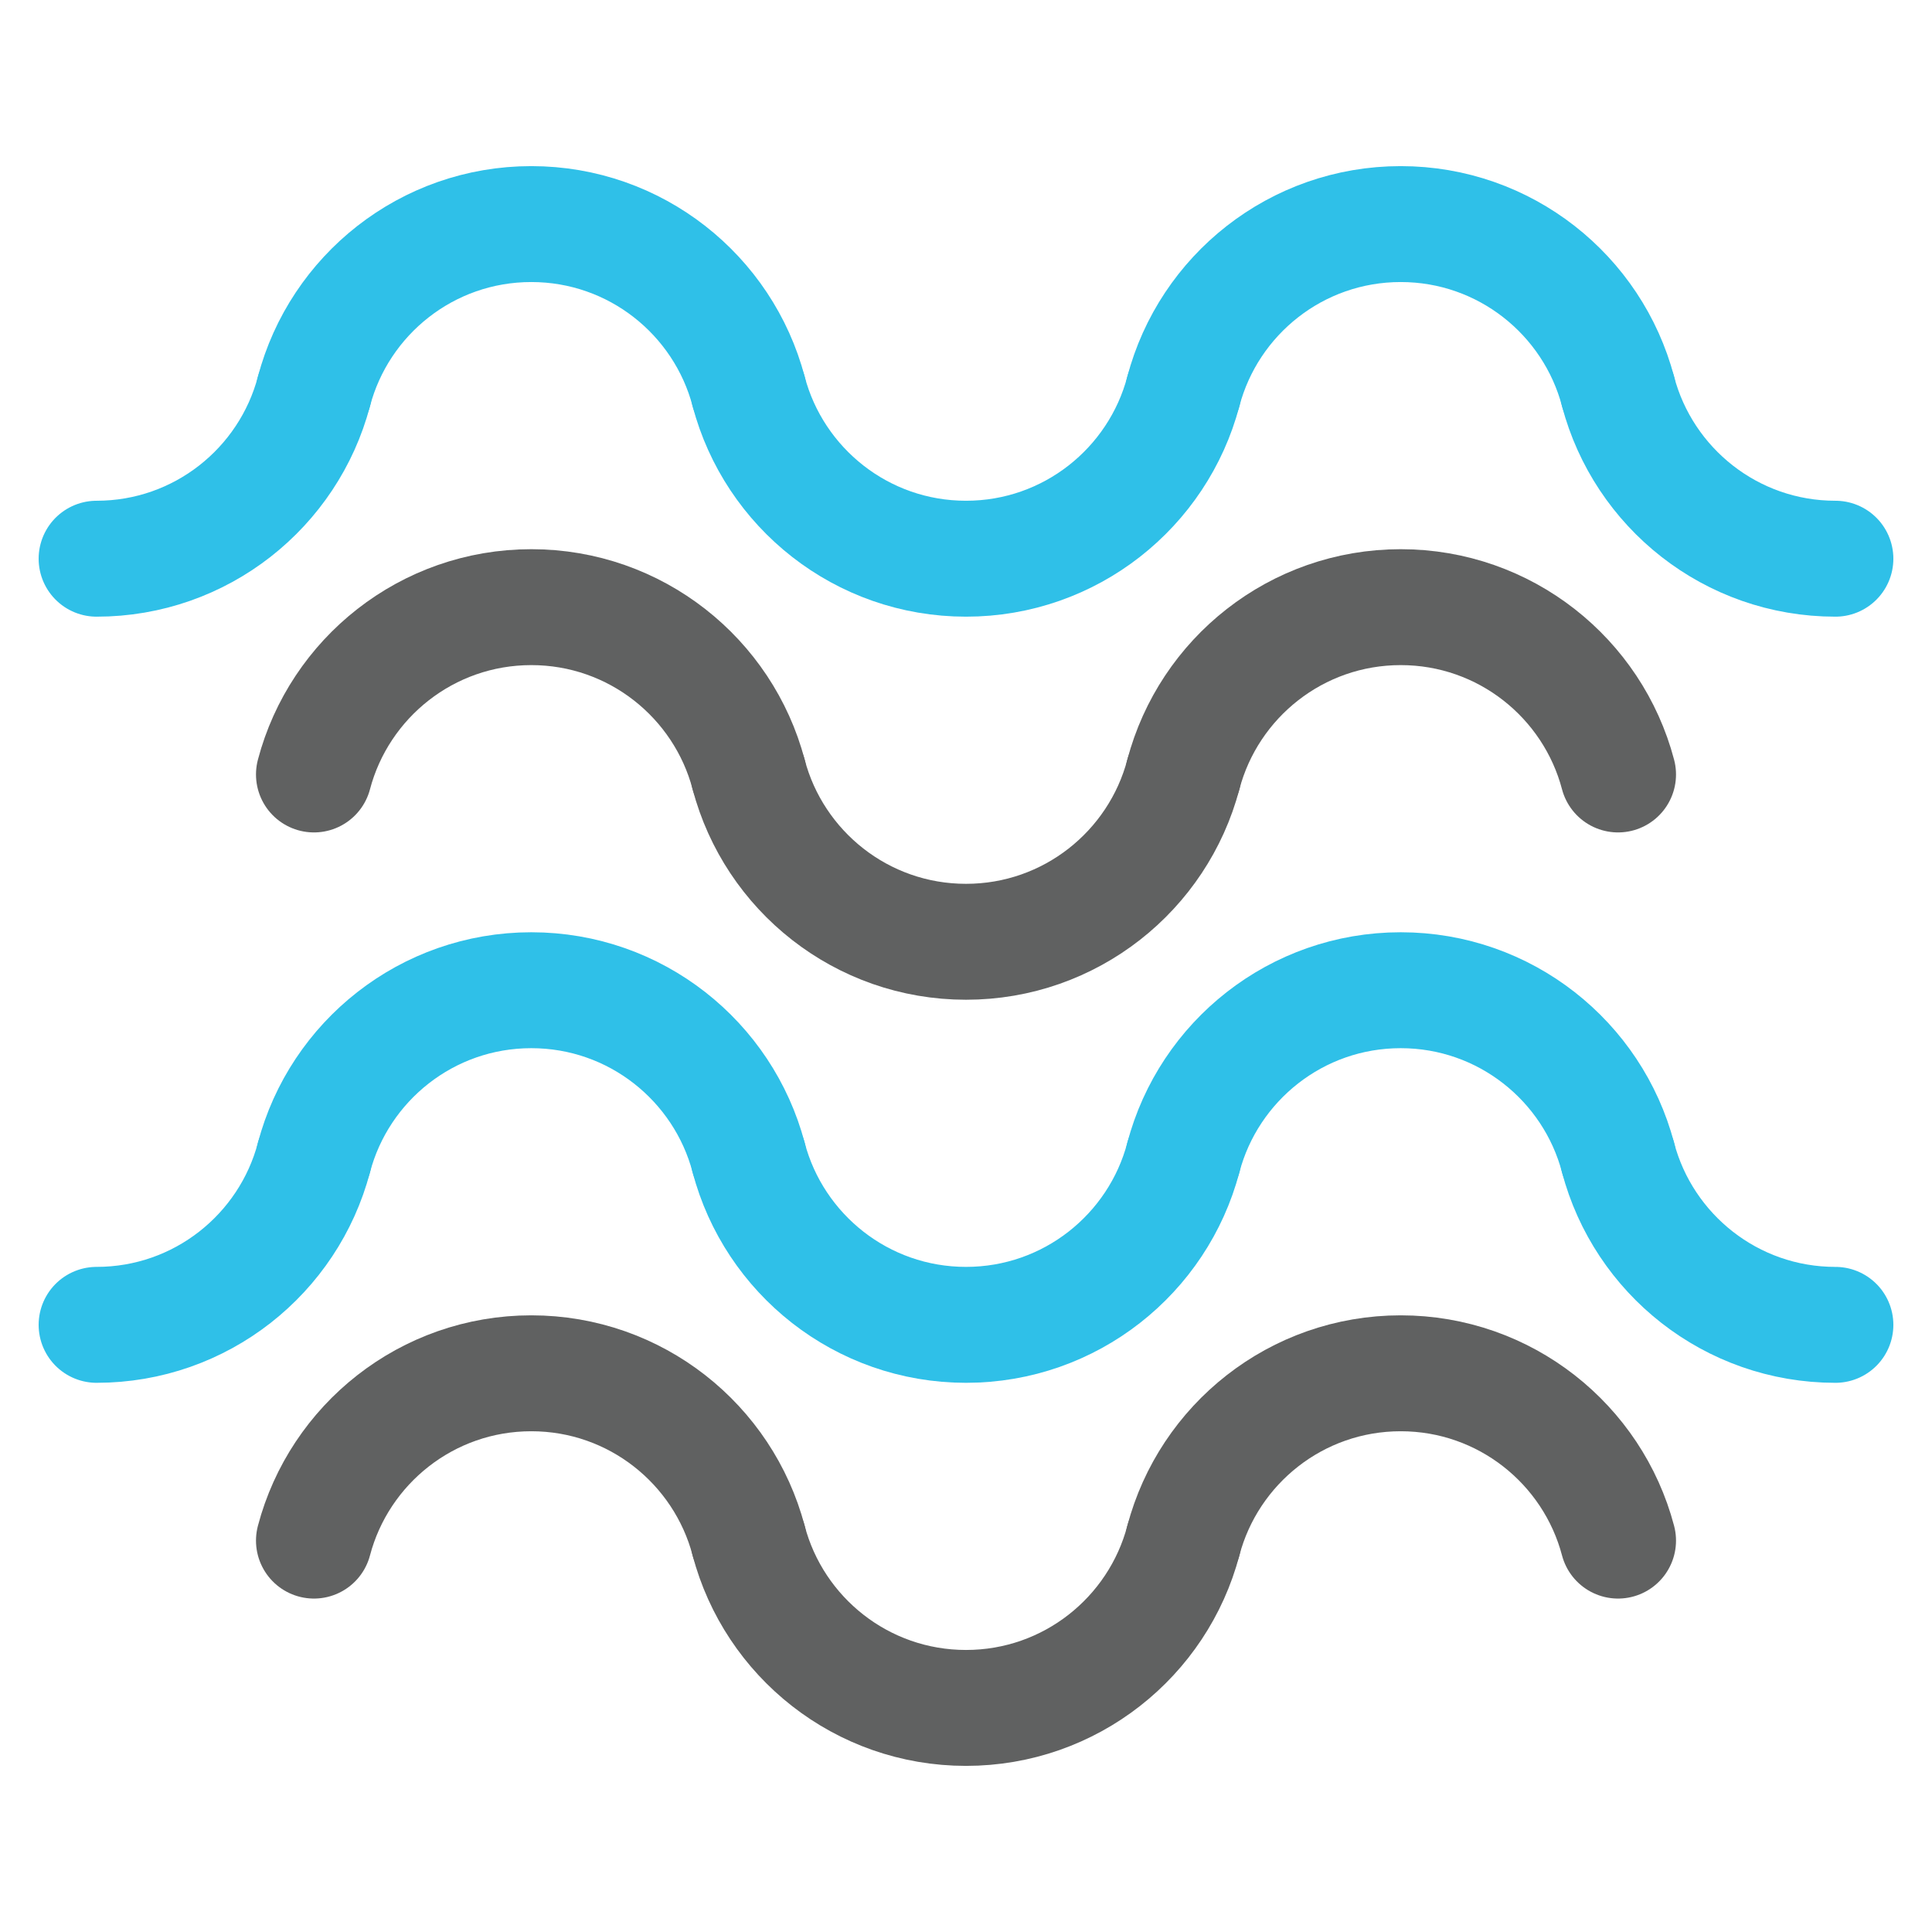
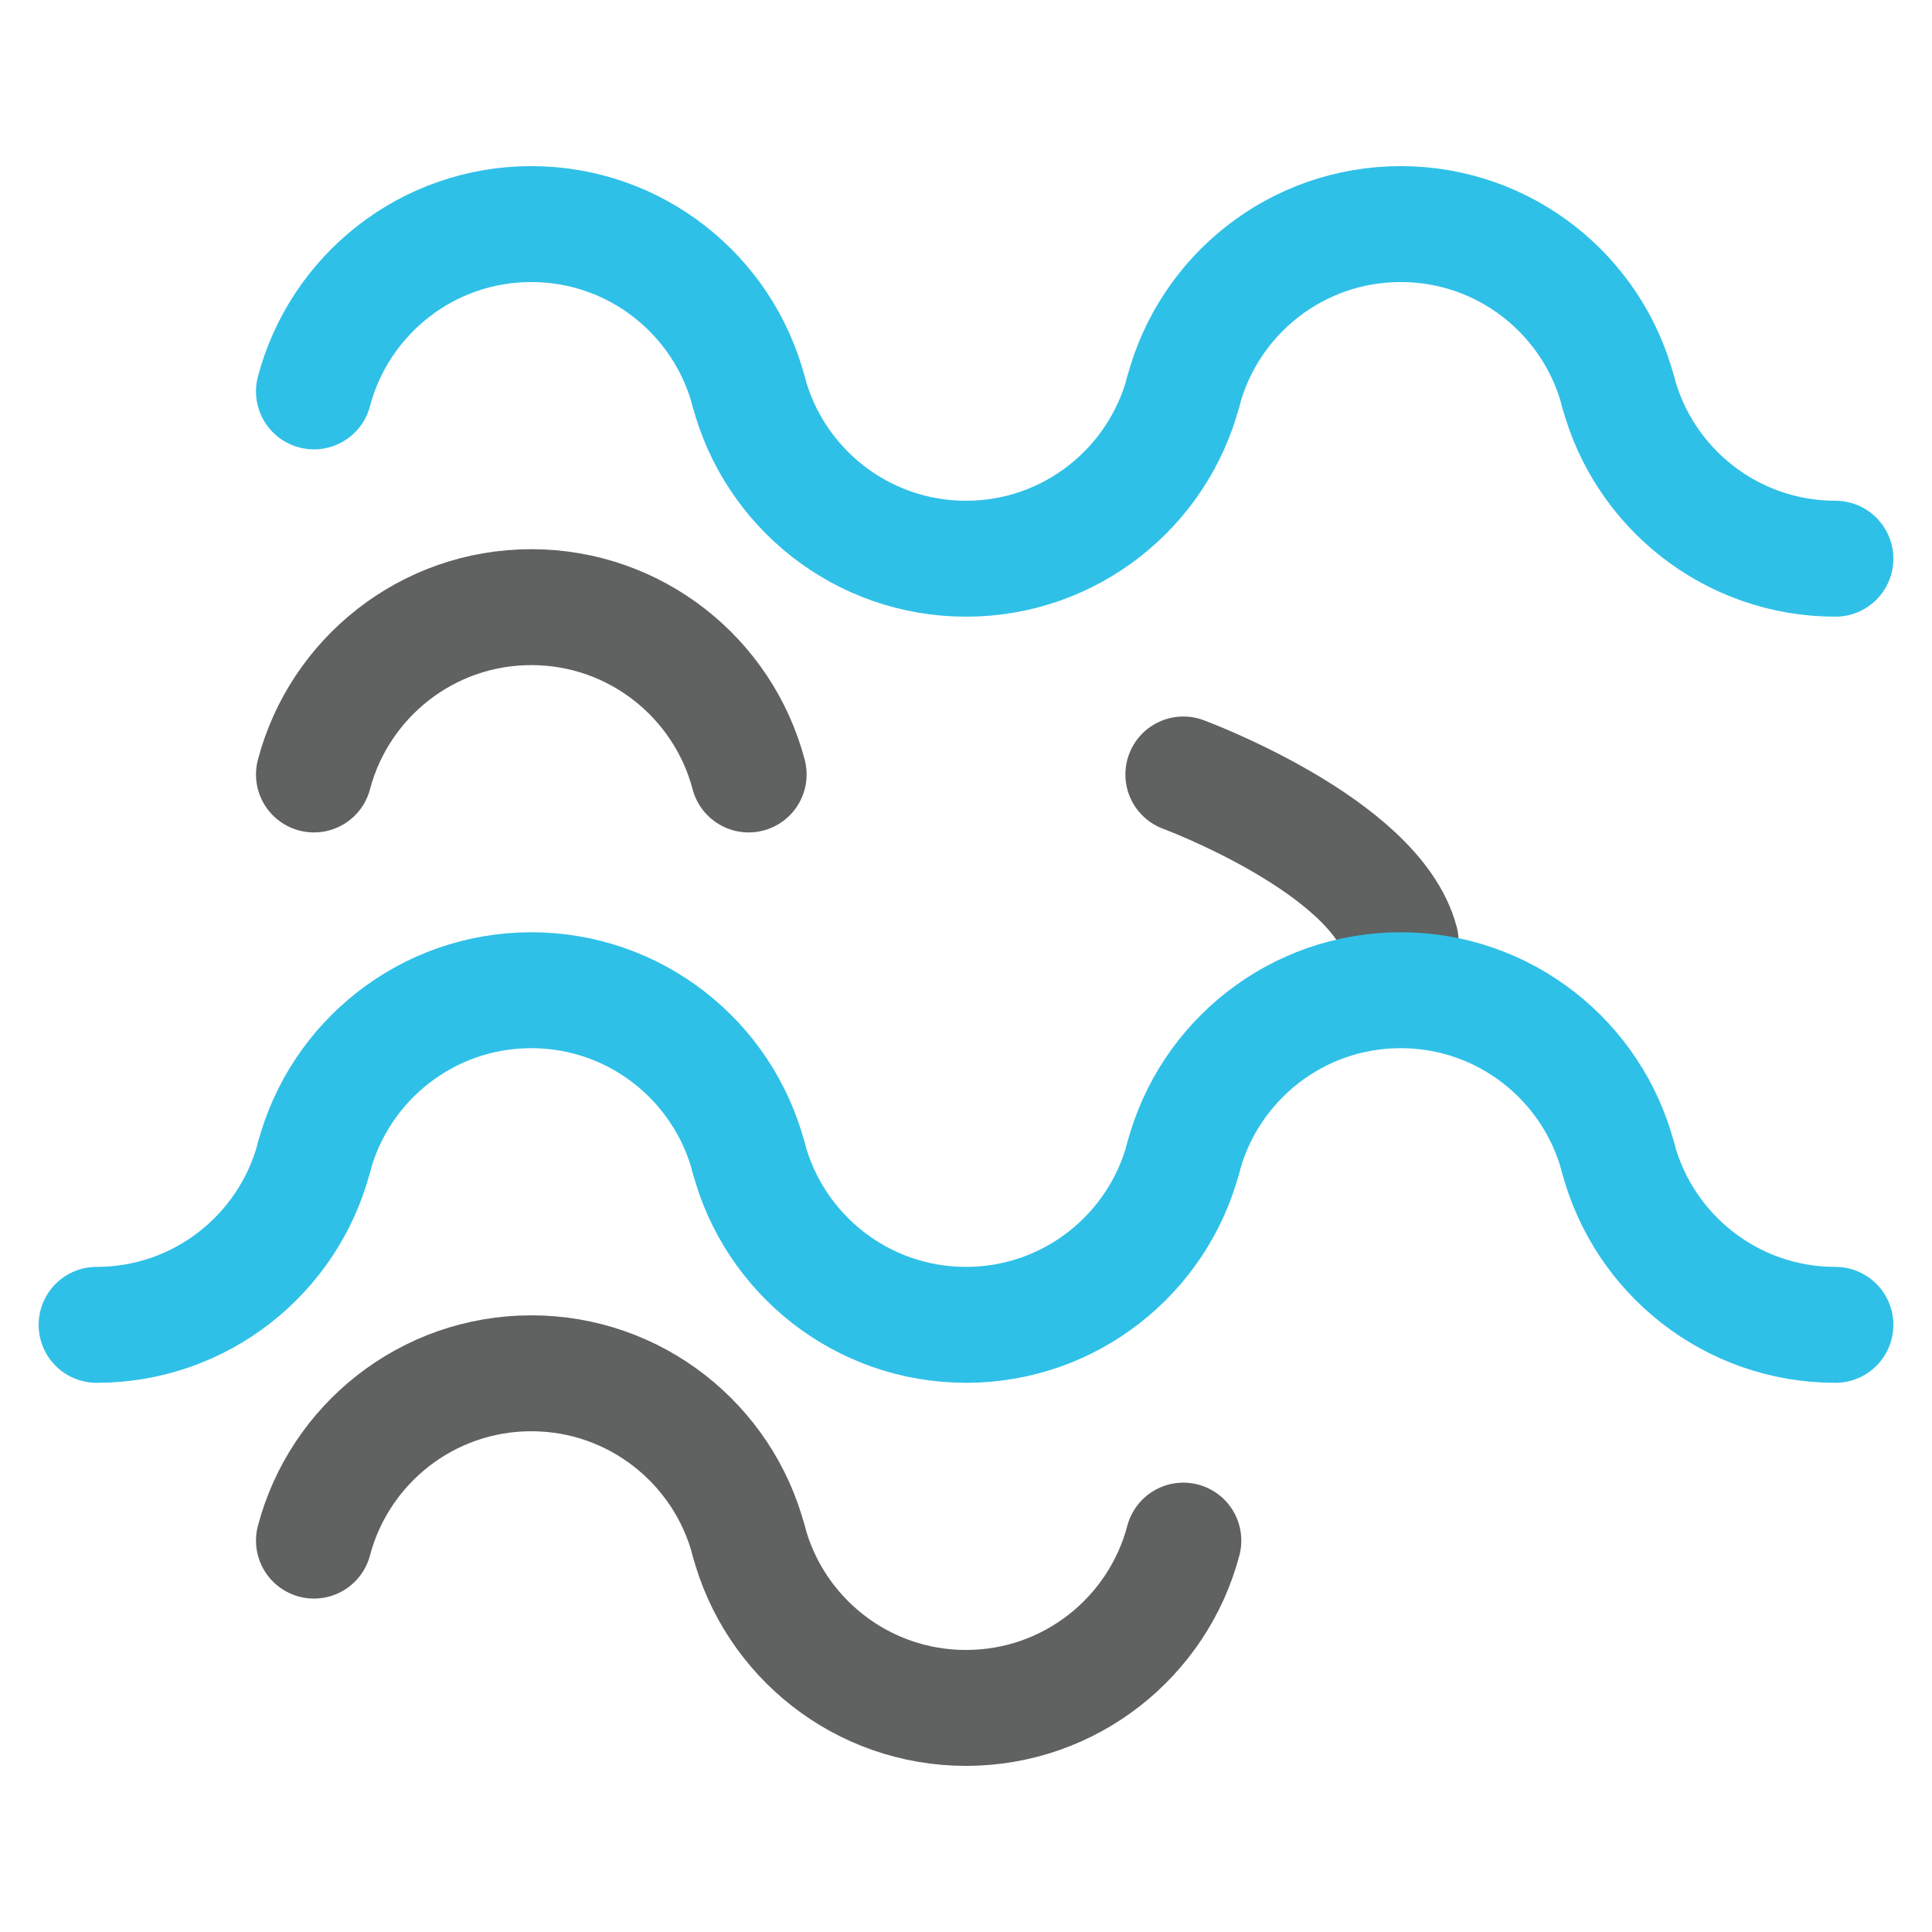
<svg xmlns="http://www.w3.org/2000/svg" id="Capa_1" width="500" height="500" viewBox="0 0 500 500">
  <defs>
    <style>
      .cls-1 {
        stroke: #606161;
      }

      .cls-1, .cls-2, .cls-3 {
        fill: none;
        stroke-linecap: round;
        stroke-miterlimit: 10;
        stroke-width: 30px;
      }

      .cls-2 {
        stroke: #2fc0e8;
      }

      .cls-3 {
        stroke: #606161;
      }
    </style>
  </defs>
  <g>
    <path class="cls-2" d="M81.25,101.293c6.569-24.923,29.263-43.301,56.25-43.301s49.681,18.378,56.25,43.301" />
    <path class="cls-2" d="M306.25,101.293c6.569-24.923,29.263-43.301,56.25-43.301s49.681,18.378,56.25,43.301" />
    <path class="cls-2" d="M306.25,101.293c-6.569,24.923-29.263,43.301-56.25,43.301s-49.681-18.378-56.25-43.301" />
    <path class="cls-2" d="M475,144.594c-26.987,0-49.681-18.378-56.25-43.301" />
-     <path class="cls-2" d="M81.25,101.293c-6.569,24.923-29.263,43.301-56.25,43.301" />
  </g>
  <g>
    <path class="cls-3" d="M81.25,200.431c6.569-24.923,29.263-43.301,56.25-43.301s49.681,18.378,56.25,43.301" />
-     <path class="cls-3" d="M306.25,200.431c6.569-24.923,29.263-43.301,56.25-43.301s49.681,18.378,56.25,43.301" />
-     <path class="cls-3" d="M306.25,200.431c-6.569,24.923-29.263,43.301-56.25,43.301s-49.681-18.378-56.25-43.301" />
+     <path class="cls-3" d="M306.25,200.431s49.681,18.378,56.25,43.301" />
  </g>
  <g>
    <path class="cls-1" d="M81.25,398.707c6.569-24.923,29.263-43.301,56.25-43.301s49.681,18.378,56.25,43.301" />
-     <path class="cls-1" d="M306.25,398.707c6.569-24.923,29.263-43.301,56.25-43.301s49.681,18.378,56.25,43.301" />
    <path class="cls-1" d="M306.25,398.707c-6.569,24.923-29.263,43.301-56.25,43.301s-49.681-18.378-56.25-43.301" />
  </g>
  <g>
    <path class="cls-2" d="M81.25,299.569c6.569-24.923,29.263-43.301,56.25-43.301s49.681,18.378,56.25,43.301" />
    <path class="cls-2" d="M306.25,299.569c6.569-24.923,29.263-43.301,56.25-43.301s49.681,18.378,56.25,43.301" />
    <path class="cls-2" d="M306.25,299.569c-6.569,24.923-29.263,43.301-56.25,43.301s-49.681-18.378-56.25-43.301" />
    <path class="cls-2" d="M475,342.871c-26.987,0-49.681-18.378-56.25-43.301" />
    <path class="cls-2" d="M81.25,299.569c-6.569,24.923-29.263,43.301-56.25,43.301" />
  </g>
</svg>